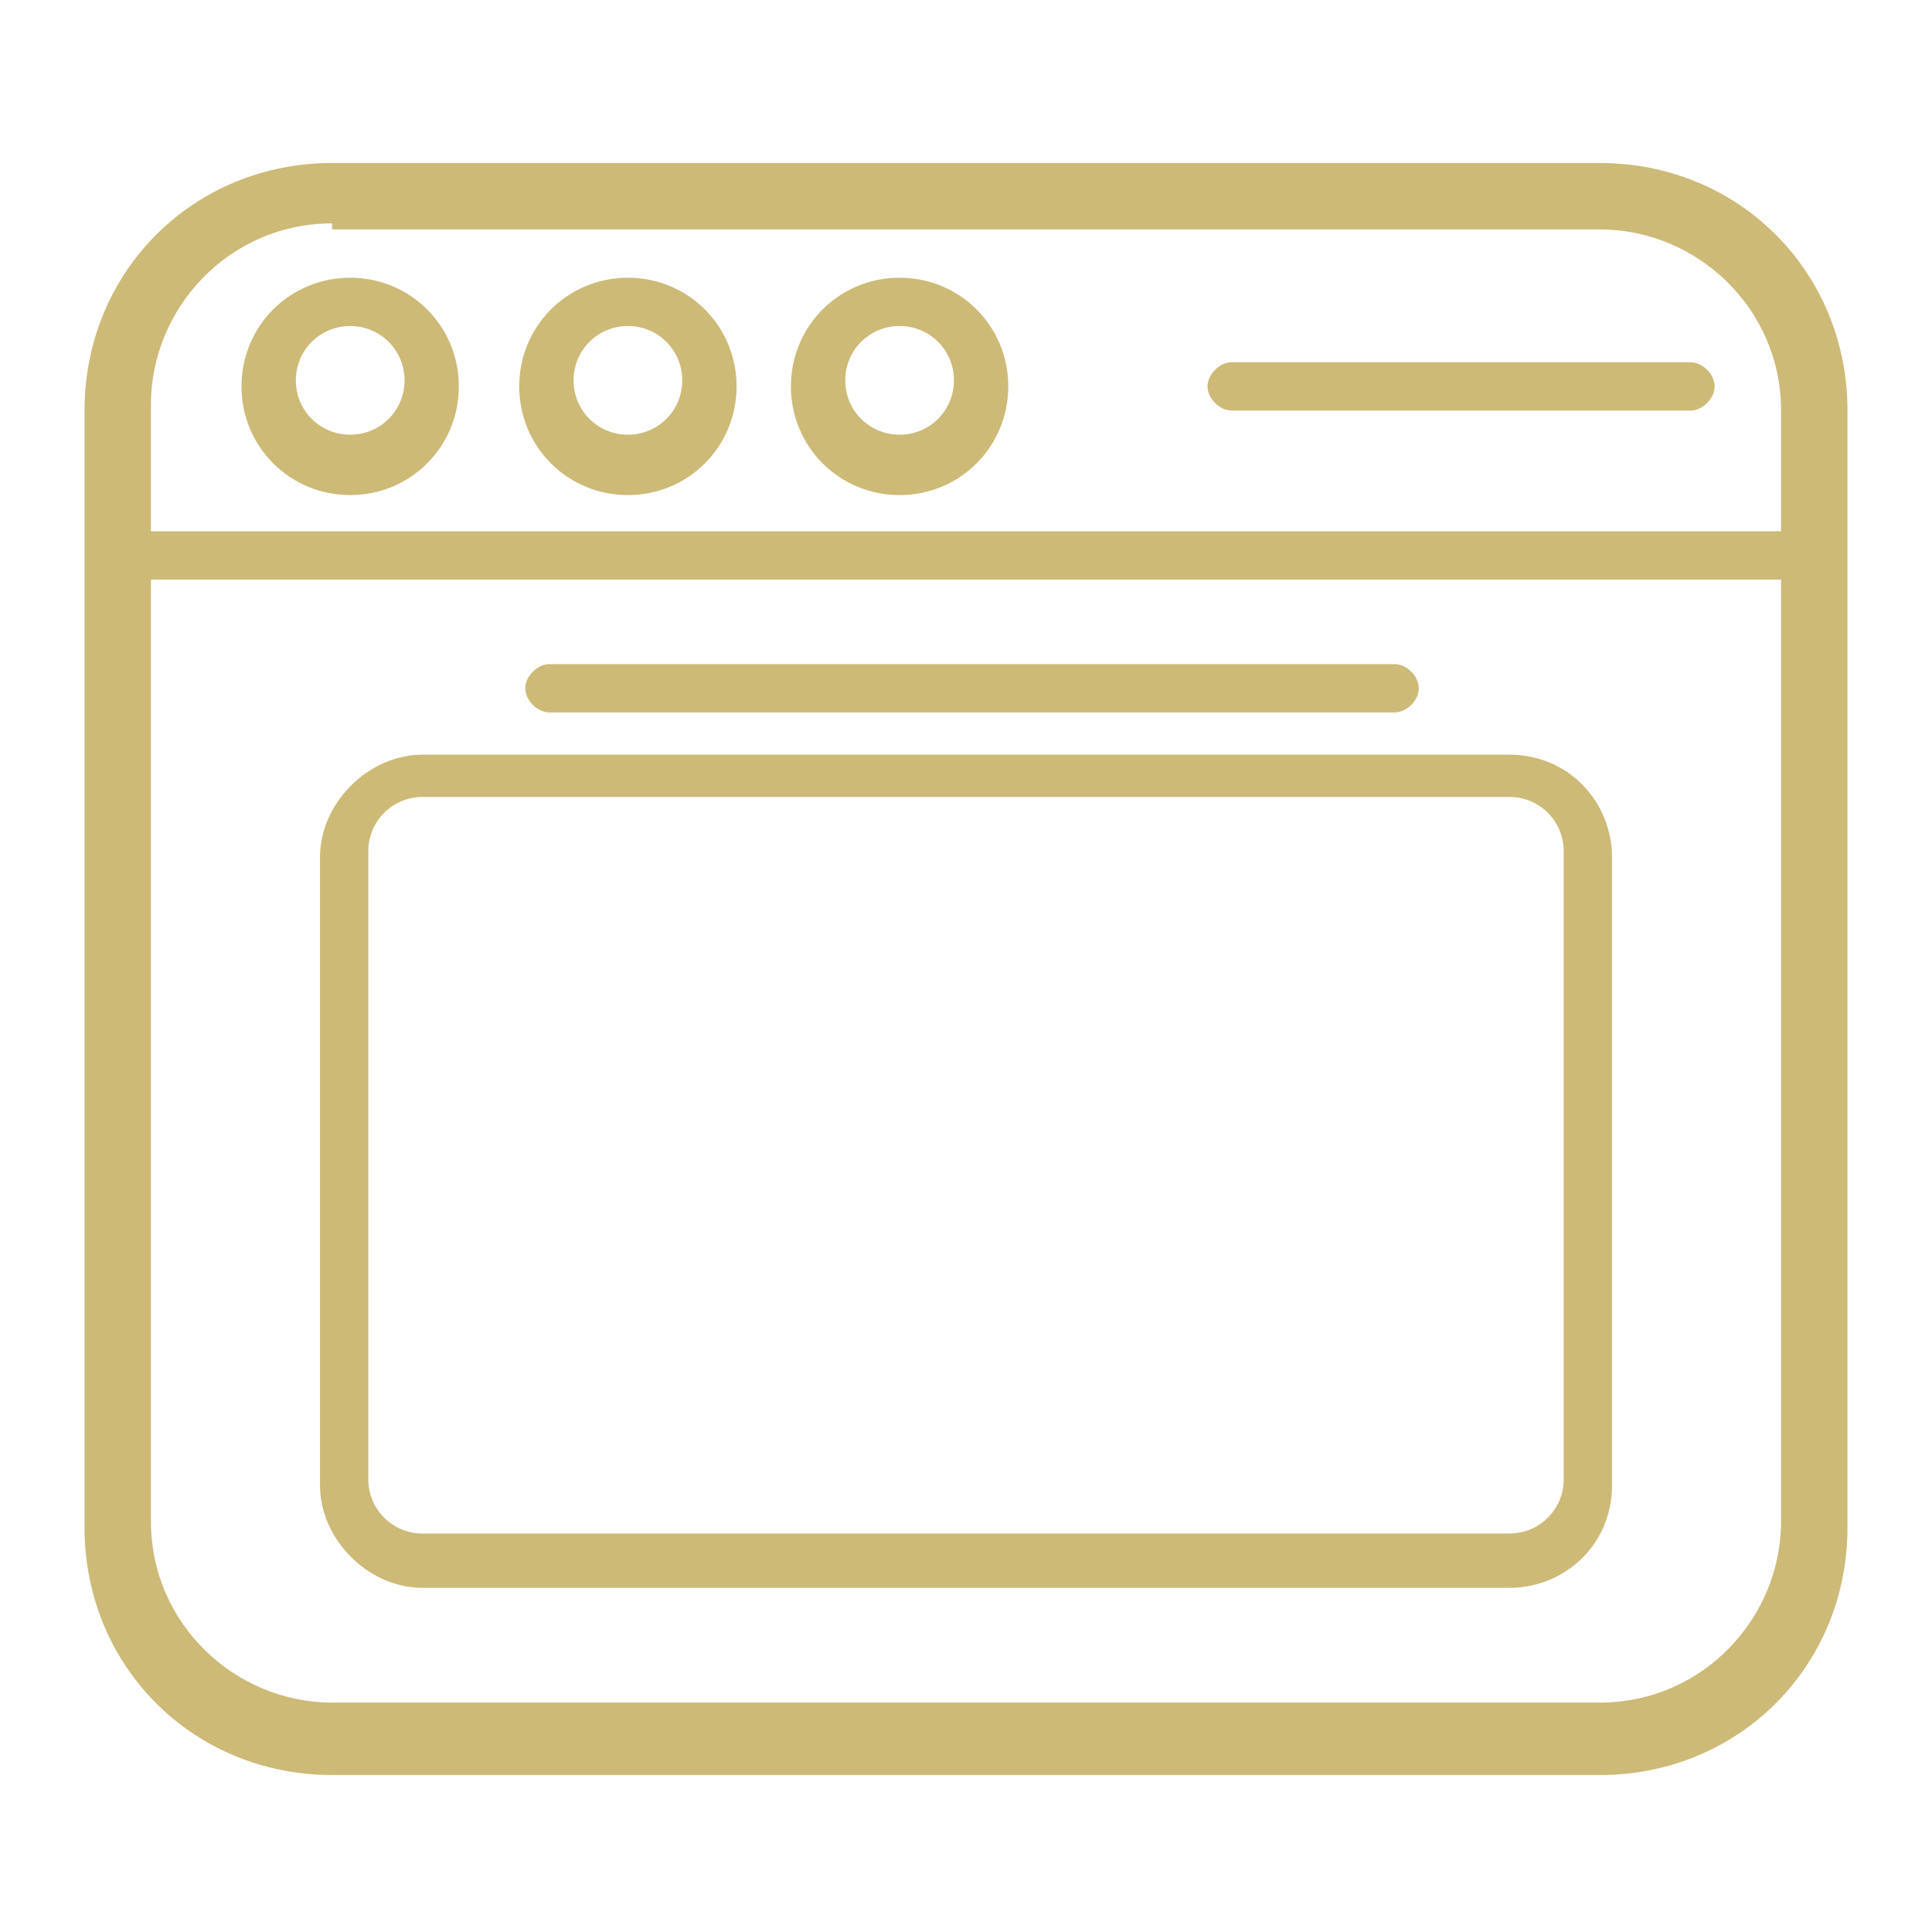
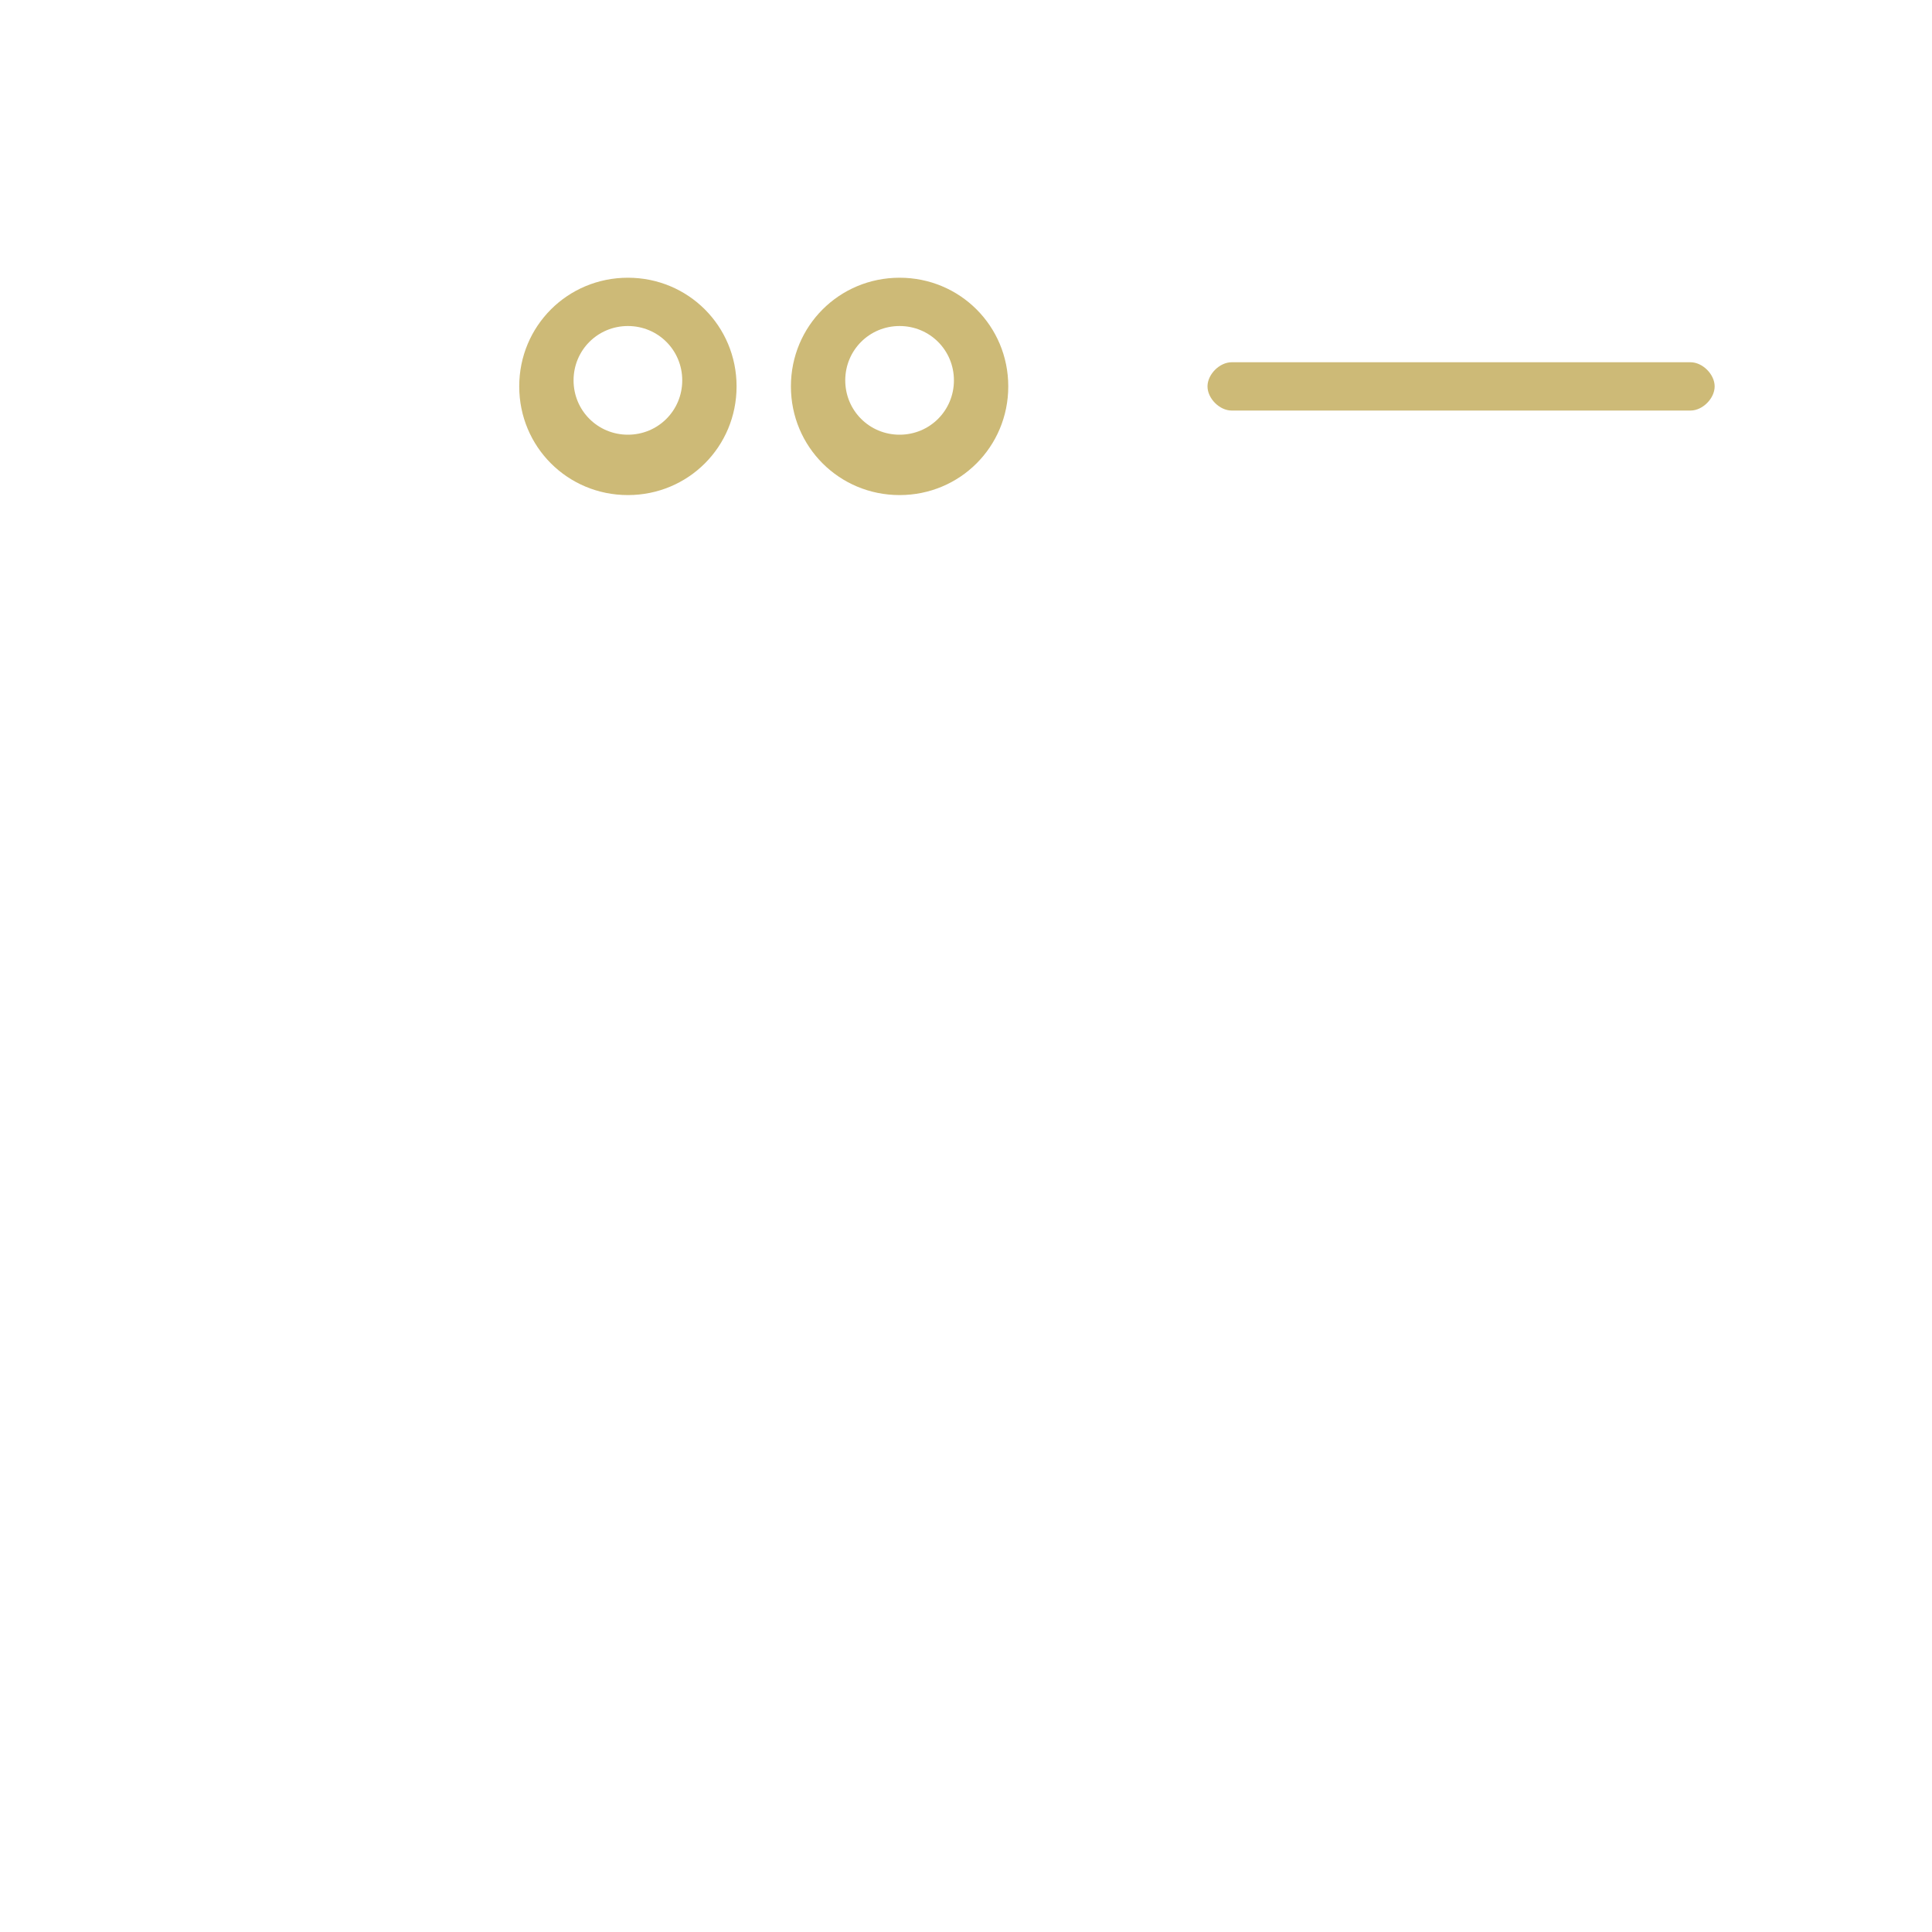
<svg xmlns="http://www.w3.org/2000/svg" viewBox="0 0 32 32" version="1.1">
  <defs>
    <style>
      .cls-1 {
        fill: #cdba77;
      }
    </style>
  </defs>
  <g>
    <g id="Capa_1">
-       <path d="M26.5,29.4H5.5c-2.3,0-4.1-1.8-4.1-4.1V6.8c0-2.3,1.8-4.1,4.1-4.1h21c2.3,0,4.1,1.8,4.1,4.1v18.5c0,2.3-1.8,4.1-4.1,4.1h0ZM5.5,3.7c-1.7,0-3,1.4-3,3v18.5c0,1.7,1.4,3,3,3h21c1.7,0,3-1.4,3-3V6.8c0-1.7-1.4-3-3-3H5.5Z" class="cls-1" />
-       <path d="M25,26.3H7c-.9,0-1.7-.8-1.7-1.7v-10.4c0-.9.8-1.7,1.7-1.7h18c1,0,1.7.8,1.7,1.7v10.4c0,1-.8,1.7-1.7,1.7ZM7,13.2c-.5,0-.9.4-.9.9v10.4c0,.5.4.9.9.9h18c.5,0,.9-.4.9-.9v-10.4c0-.5-.4-.9-.9-.9H7Z" class="cls-1" />
-       <path d="M5.8,8.2c-1,0-1.8-.8-1.8-1.8s.8-1.8,1.8-1.8,1.8.8,1.8,1.8-.8,1.8-1.8,1.8ZM5.8,5.4c-.5,0-.9.4-.9.9s.4.9.9.9.9-.4.9-.9-.4-.9-.9-.9Z" class="cls-1" />
      <path d="M10.4,8.2c-1,0-1.8-.8-1.8-1.8s.8-1.8,1.8-1.8,1.8.8,1.8,1.8-.8,1.8-1.8,1.8ZM10.4,5.4c-.5,0-.9.4-.9.9s.4.9.9.9.9-.4.9-.9-.4-.9-.9-.9Z" class="cls-1" />
      <path d="M14.9,8.2c-1,0-1.8-.8-1.8-1.8s.8-1.8,1.8-1.8,1.8.8,1.8,1.8-.8,1.8-1.8,1.8ZM14.9,5.4c-.5,0-.9.4-.9.9s.4.9.9.9.9-.4.9-.9-.4-.9-.9-.9Z" class="cls-1" />
      <path d="M28,6.8h-7.6c-.2,0-.4-.2-.4-.4s.2-.4.4-.4h7.6c.2,0,.4.2.4.4s-.2.4-.4.4Z" class="cls-1" />
-       <path d="M29.9,9.6H2.3c-.2,0-.4-.2-.4-.4s.2-.4.4-.4h27.6c.2,0,.4.2.4.4s-.2.4-.4.4h0Z" class="cls-1" />
-       <path d="M23.1,11.8h-14c-.2,0-.4-.2-.4-.4s.2-.4.4-.4h14c.2,0,.4.2.4.4s-.2.4-.4.4Z" class="cls-1" />
    </g>
  </g>
</svg>